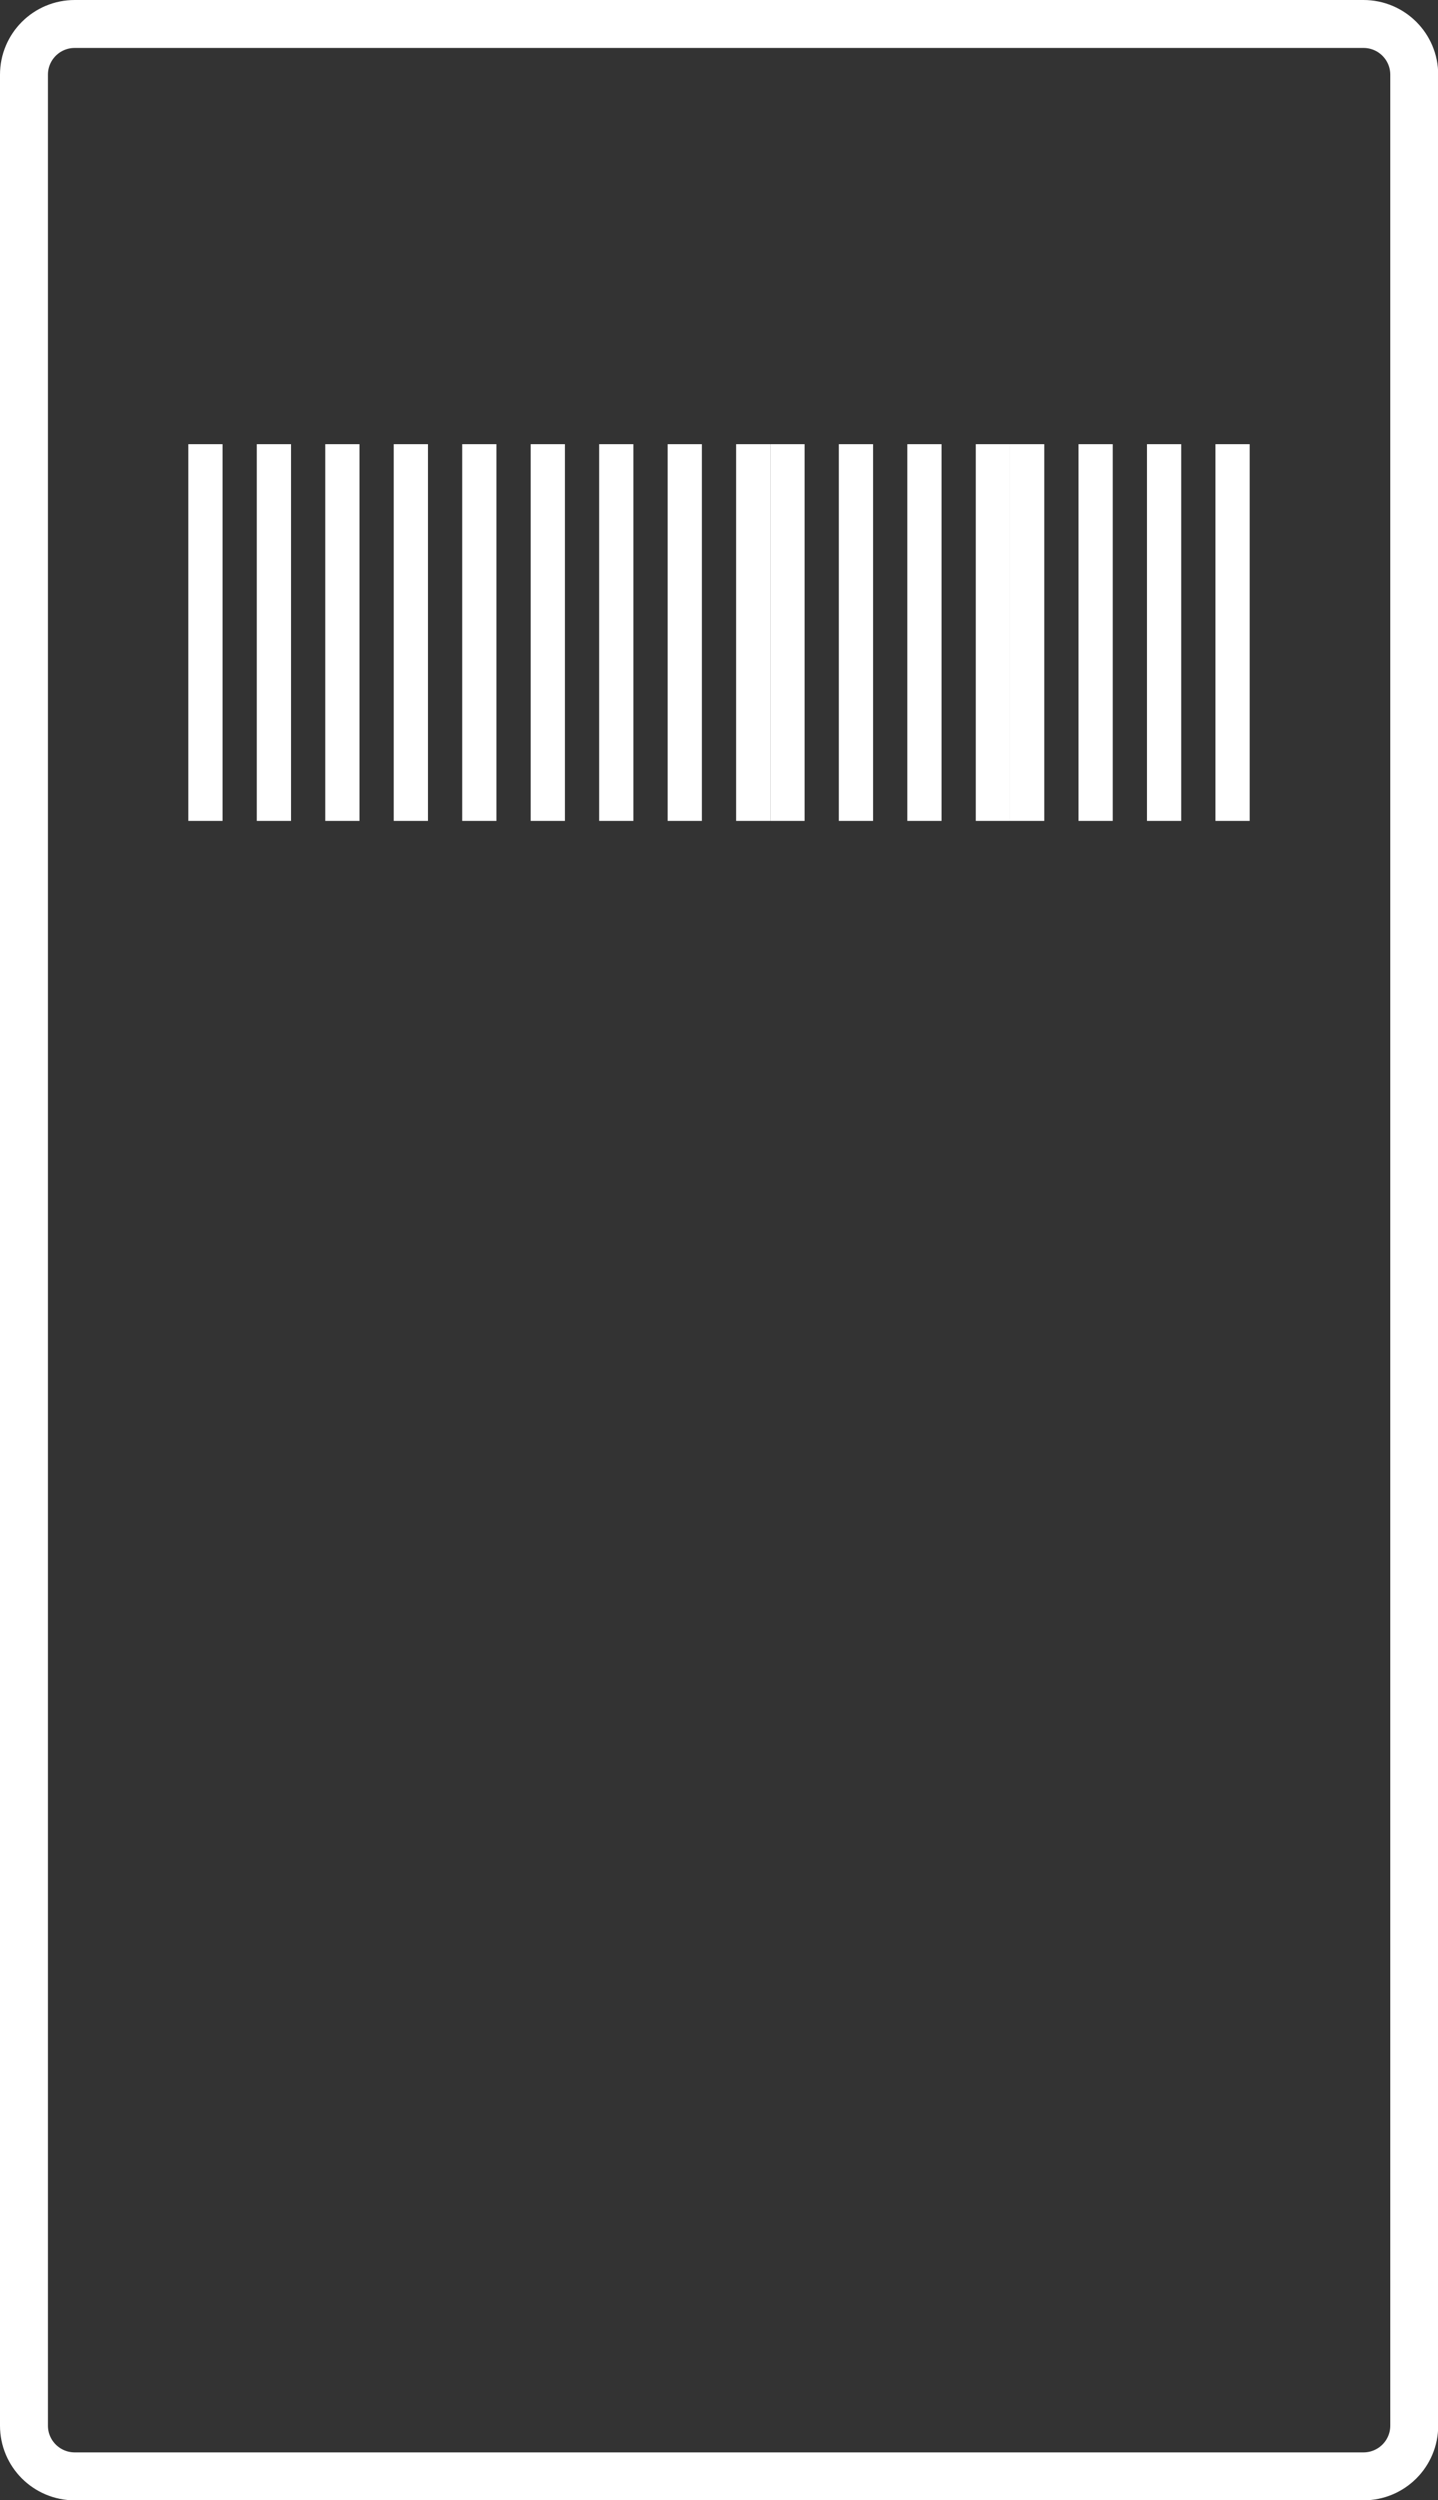
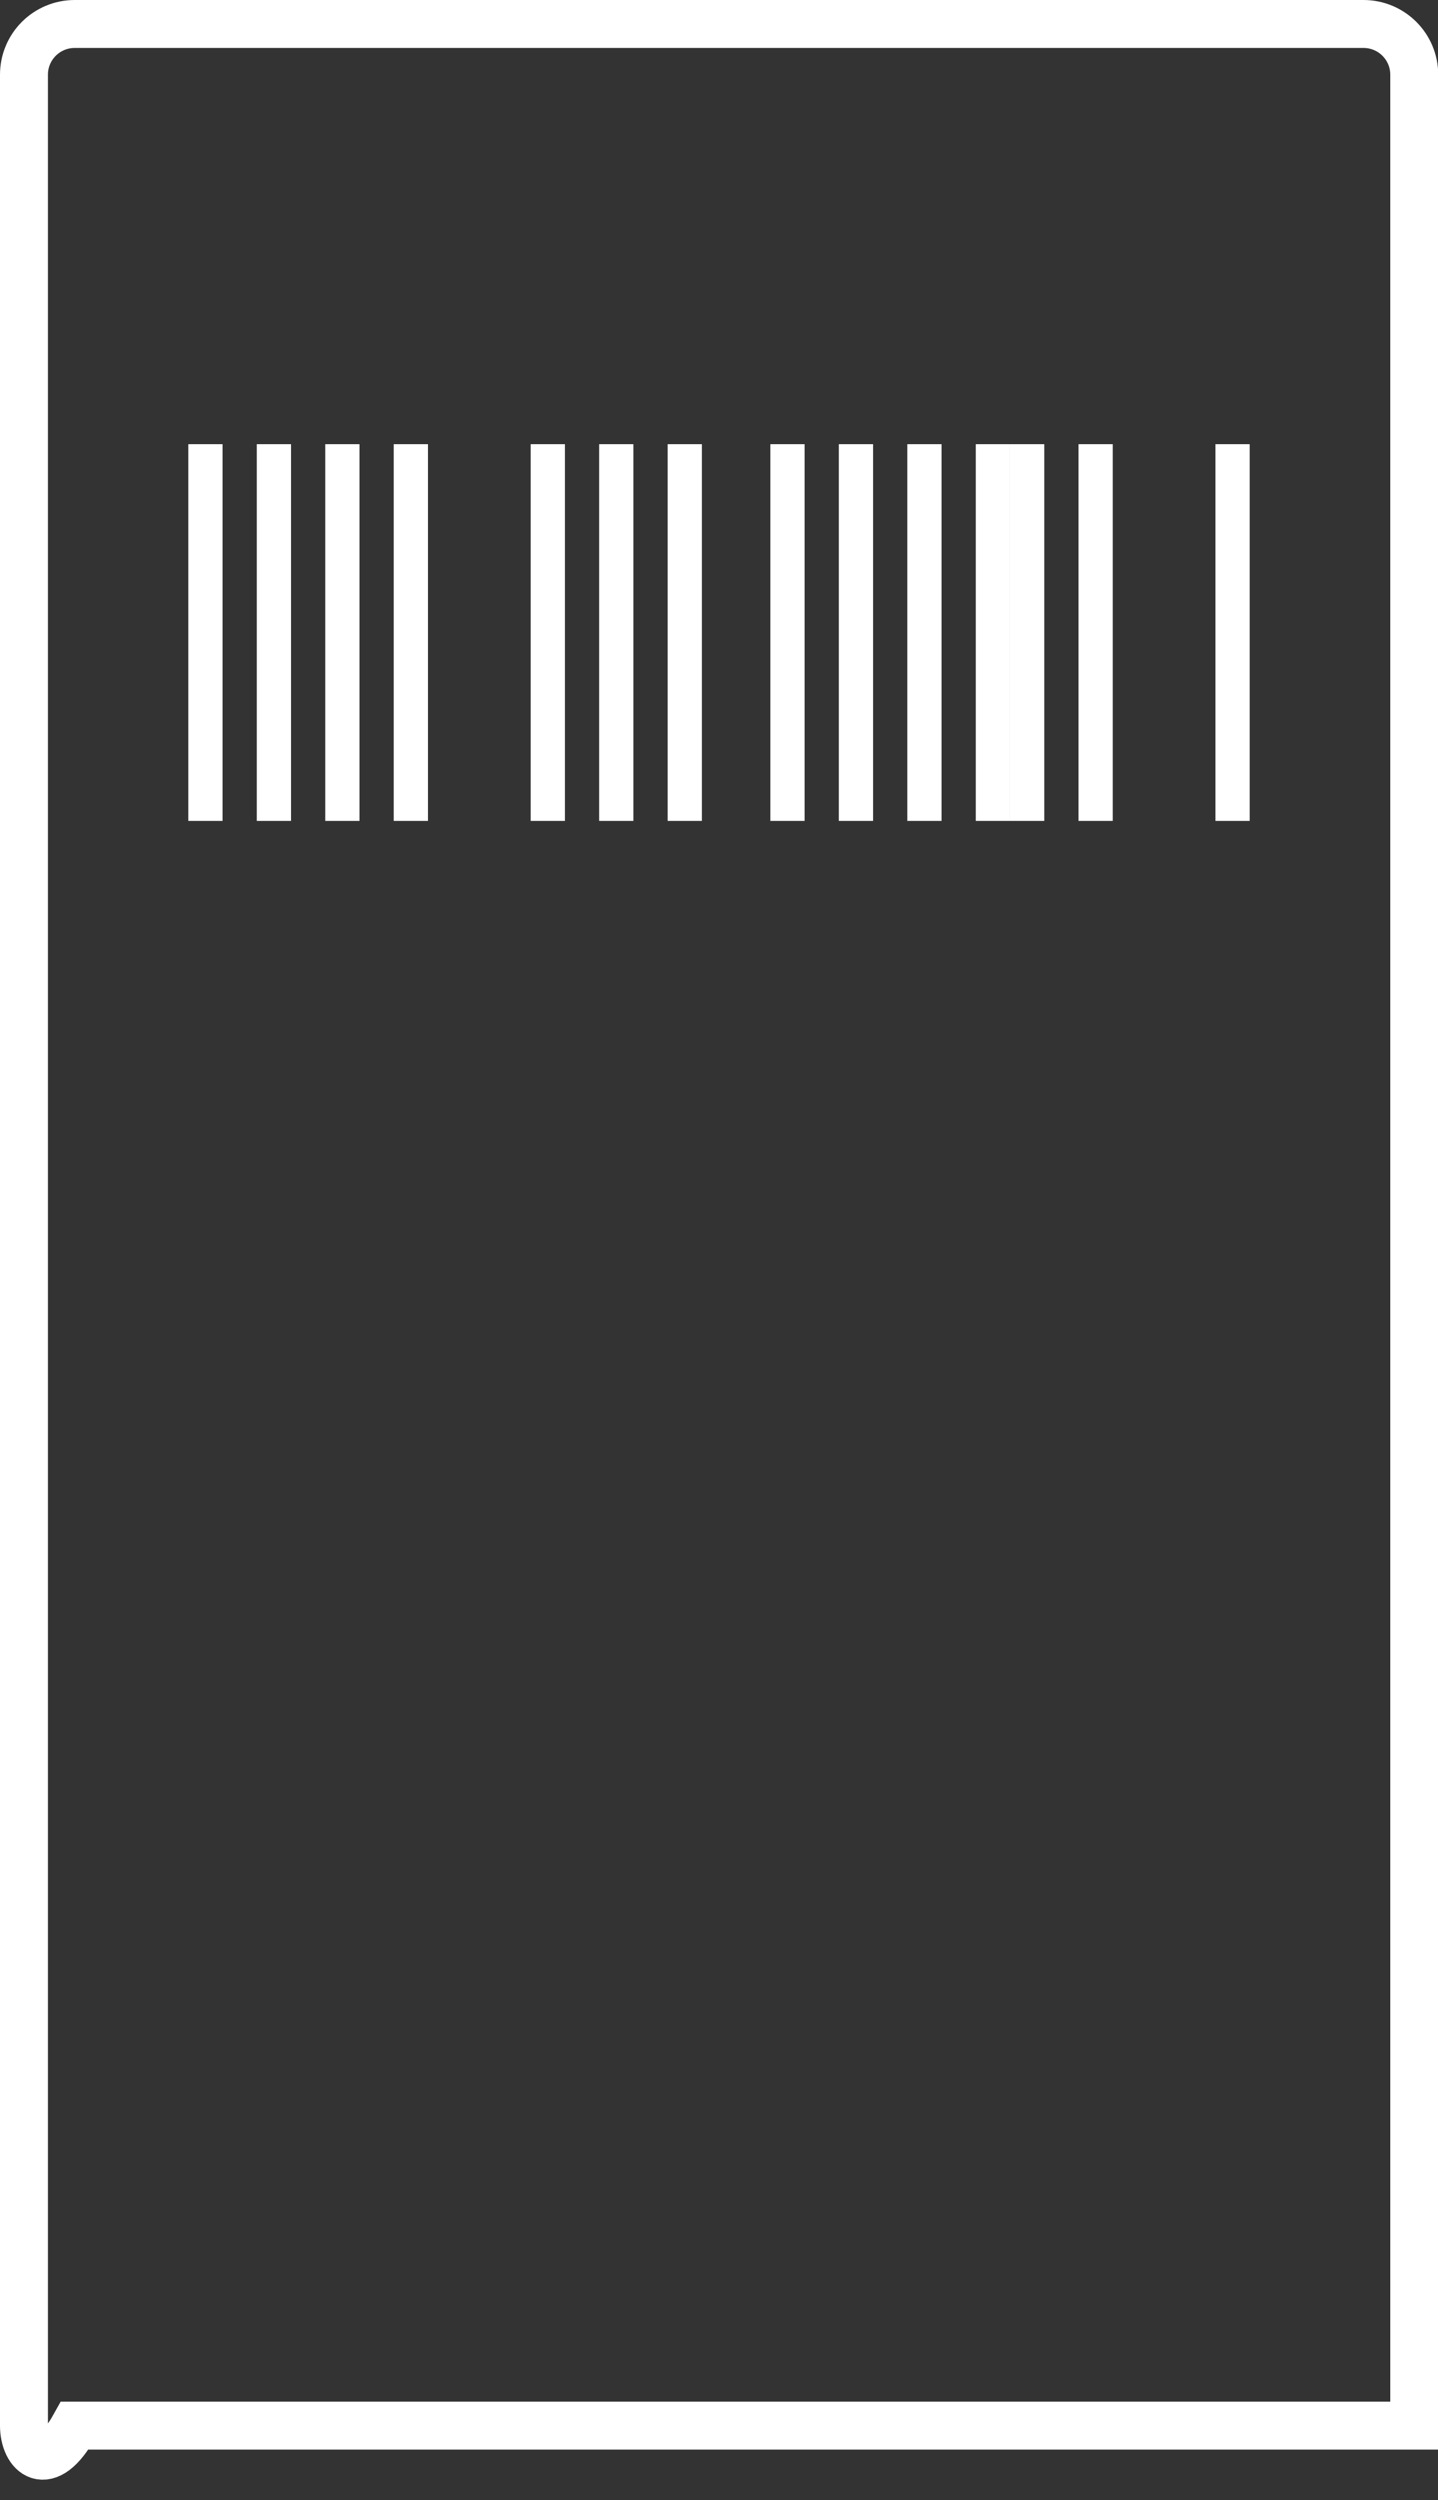
<svg xmlns="http://www.w3.org/2000/svg" width="42" height="73" viewBox="0 0 42 73" fill="none">
  <rect x="0" y="0" width="42" height="73" fill="#333333" stroke="none" />
-   <path d="M2.184 0.7H39.822C40.644 0.7 41.306 1.363 41.306 2.182V70.824C41.306 71.643 40.644 72.305 39.822 72.306H2.184C1.362 72.305 0.7 71.643 0.7 70.824V2.182C0.7 1.363 1.362 0.7 2.184 0.7Z" stroke="white" stroke-width="1.4" />
+   <path d="M2.184 0.7H39.822C40.644 0.7 41.306 1.363 41.306 2.182V70.824H2.184C1.362 72.305 0.7 71.643 0.7 70.824V2.182C0.7 1.363 1.362 0.7 2.184 0.7Z" stroke="white" stroke-width="1.4" />
  <path d="M8 12.969V23.969" stroke="white" stroke-miterlimit="10" />
  <path d="M6 12.969V23.969" stroke="white" stroke-miterlimit="10" />
-   <path d="M22 12.969V23.969" stroke="white" stroke-miterlimit="10" />
-   <path d="M14 12.969V23.969" stroke="white" stroke-miterlimit="10" />
  <path d="M10 12.969V23.969" stroke="white" stroke-miterlimit="10" />
  <path d="M12 12.969V23.969" stroke="white" stroke-miterlimit="10" />
  <path d="M18 12.969V23.969" stroke="white" stroke-miterlimit="10" />
-   <path d="M34 12.969V23.969" stroke="white" stroke-miterlimit="10" />
  <path d="M16 12.969V23.969" stroke="white" stroke-miterlimit="10" />
  <path d="M20 12.969V23.969" stroke="white" stroke-miterlimit="10" />
  <path d="M25 12.969V23.969" stroke="white" stroke-miterlimit="10" />
  <path d="M23 12.969V23.969" stroke="white" stroke-miterlimit="10" />
  <path d="M29 12.969V23.969" stroke="white" stroke-miterlimit="10" />
  <path d="M27 12.969V23.969" stroke="white" stroke-miterlimit="10" />
  <path d="M36 12.969V23.969" stroke="white" stroke-miterlimit="10" />
  <path d="M30 12.969V23.969" stroke="white" stroke-miterlimit="10" />
  <path d="M32 12.969V23.969" stroke="white" stroke-miterlimit="10" />
</svg>